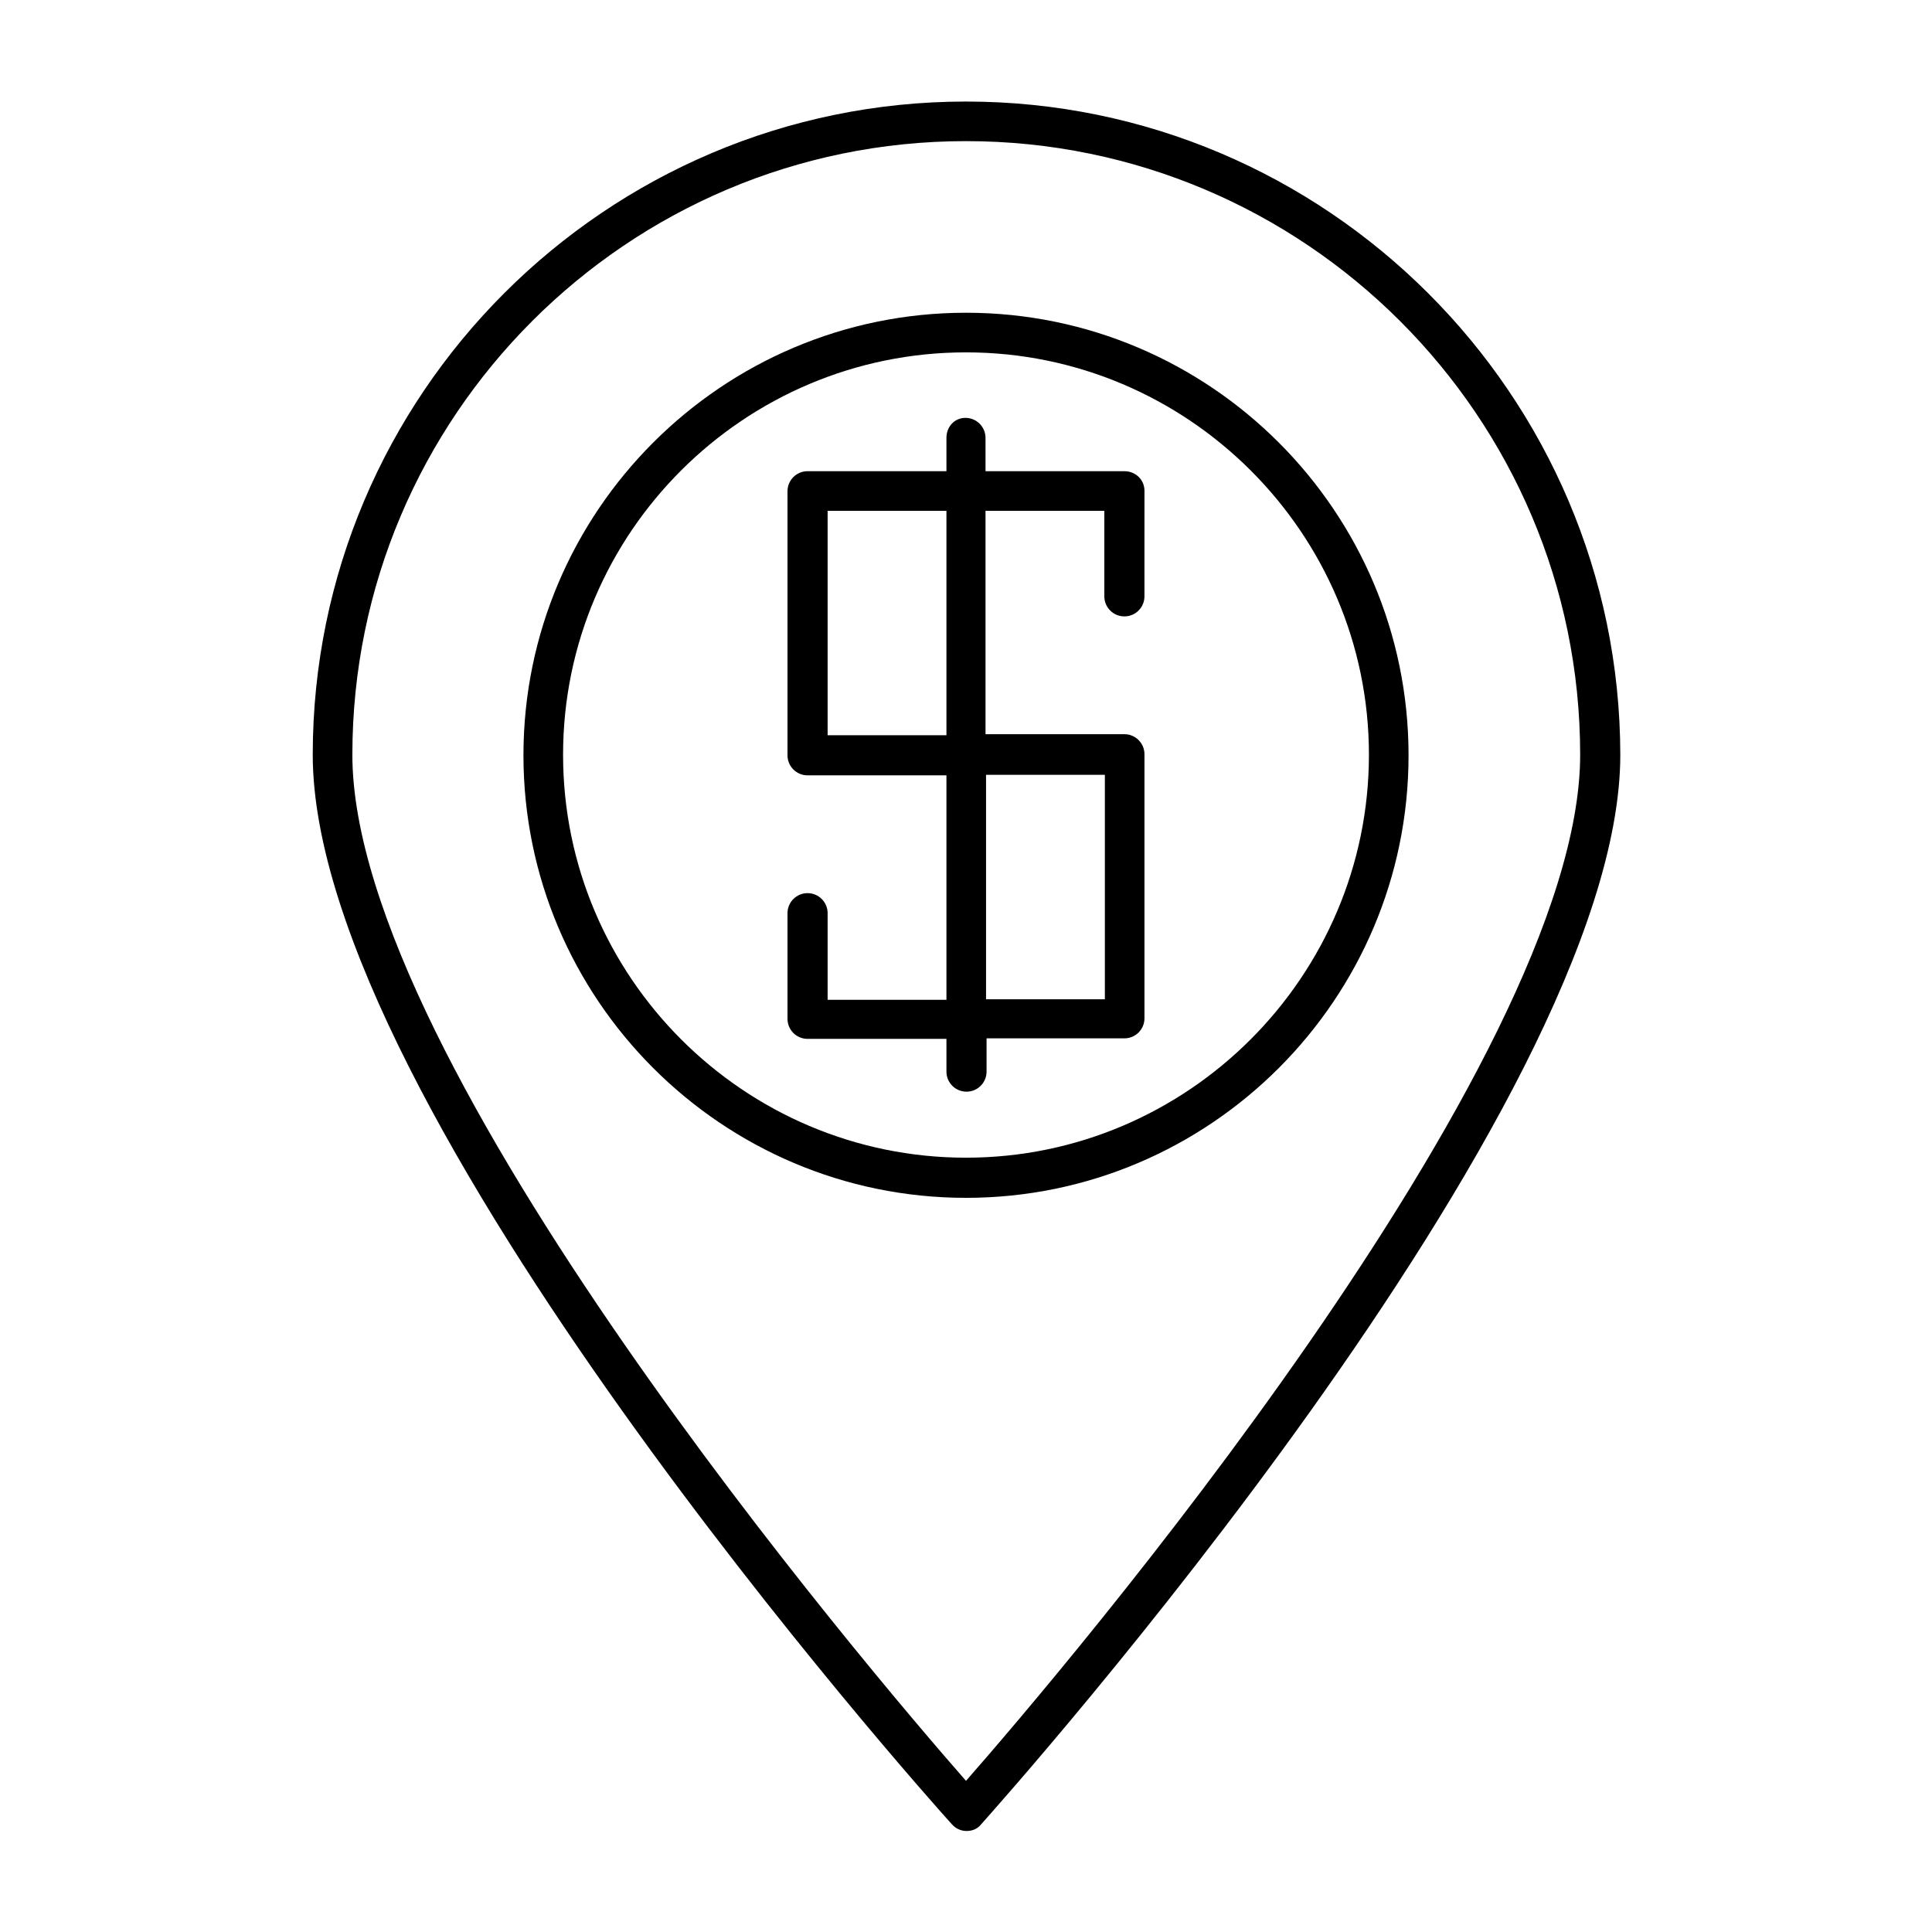
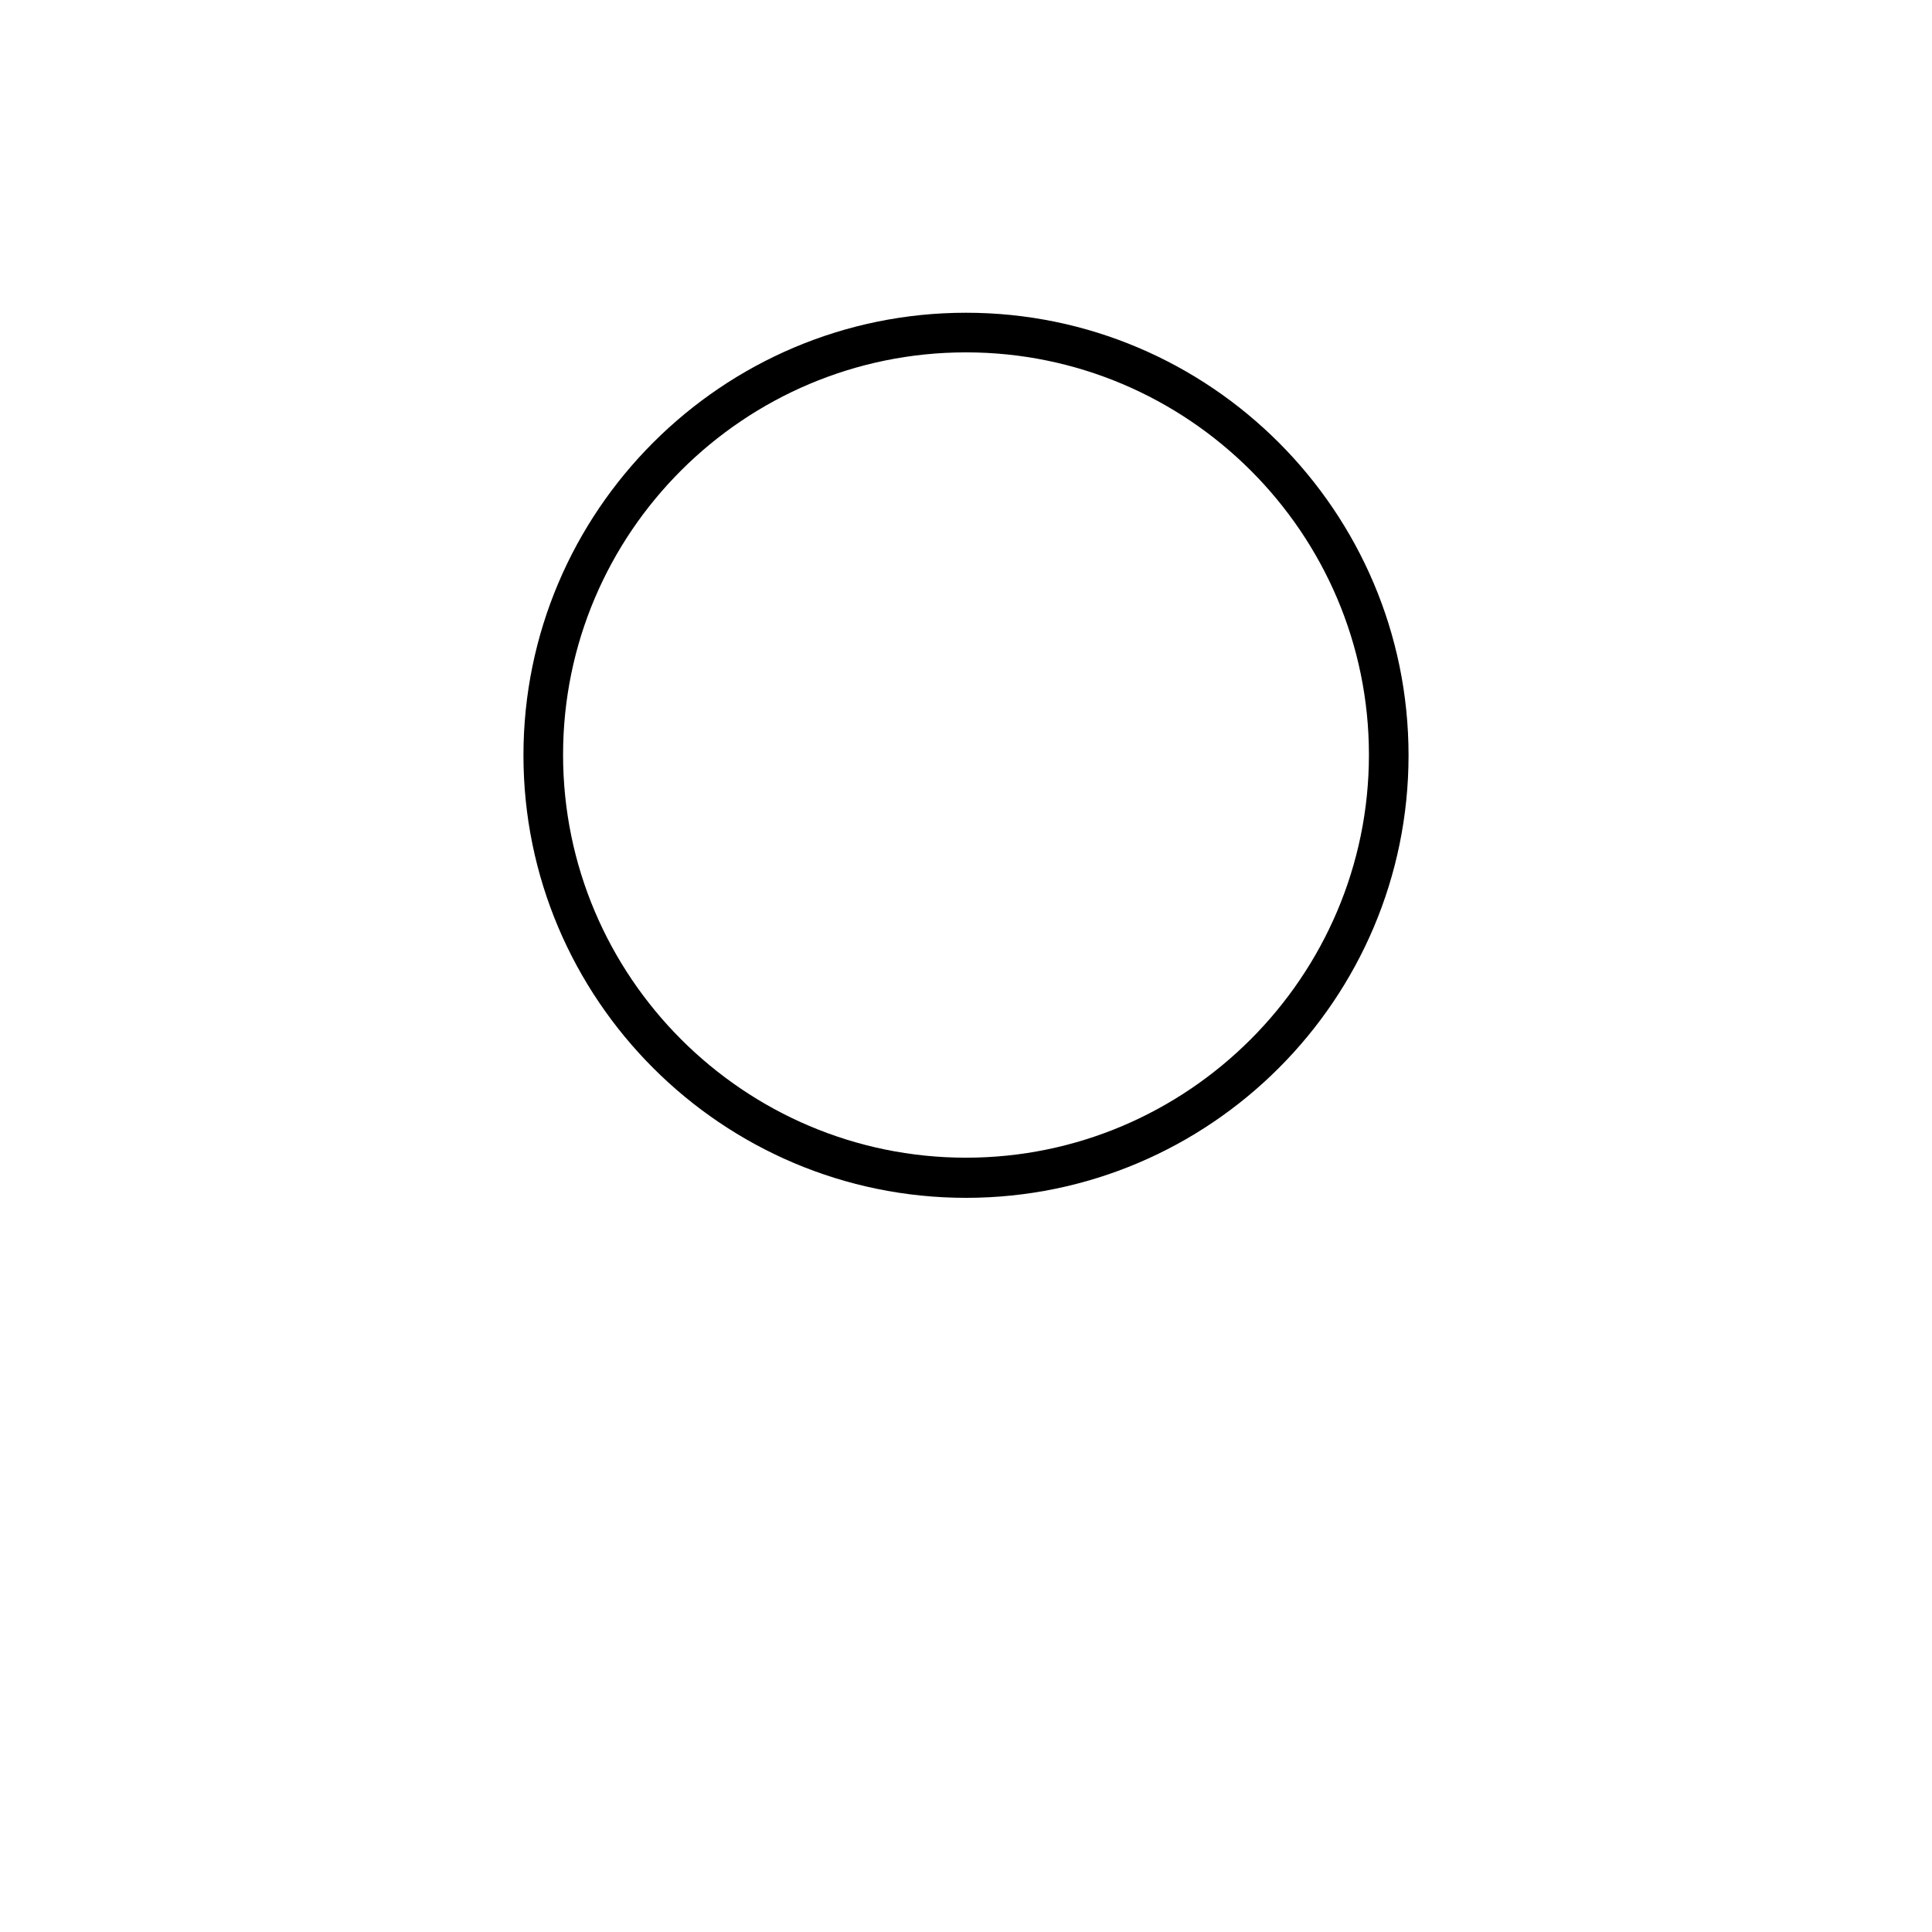
<svg xmlns="http://www.w3.org/2000/svg" fill="#000000" width="800px" height="800px" version="1.1" viewBox="144 144 512 512">
  <g>
-     <path d="m441.98 268.87h-36.805l-0.004-8.816c0-2.938-2.379-5.316-5.316-5.316-2.941 0-5.039 2.379-5.039 5.316v8.816h-36.805c-2.938 0-5.316 2.379-5.316 5.316v69.973c0 2.938 2.379 5.316 5.316 5.316h36.805v59.477h-31.488v-22.945c0-2.938-2.379-5.316-5.316-5.316s-5.316 2.379-5.316 5.316v27.988c0 2.938 2.379 5.316 5.316 5.316h36.805v8.68c0 2.938 2.379 5.316 5.316 5.316s5.316-2.379 5.316-5.316v-8.816h36.531c2.938 0 5.316-2.379 5.316-5.316v-69.973c0-2.938-2.379-5.316-5.316-5.316h-36.805l-0.004-59.203h31.488v22.672c0 2.938 2.379 5.316 5.316 5.316s5.316-2.379 5.316-5.316l0.004-27.988c0-2.941-2.379-5.18-5.316-5.18zm-47.164 69.973h-31.488v-59.477h31.488zm41.984 10.496v59.477h-31.488v-59.477z" />
-     <path d="m400 170.91c-95.445 0-173.12 77.668-173.12 173.11 0 93.625 162.34 275.7 169.34 283.39 0.98 1.121 2.379 1.82 3.918 1.82 1.539 0 2.938-0.559 3.918-1.82 6.856-7.695 169.34-189.77 169.34-283.39-0.137-95.445-77.949-173.11-173.39-173.11zm0 445.03c-25.191-28.691-162.62-190.05-162.62-271.92 0-89.707 72.914-162.62 162.62-162.62 89.703 0 162.76 72.91 162.76 162.62 0 81.871-137.57 243.23-162.76 271.92z" />
    <path d="m400 226.88c-64.656 0-117.28 52.621-117.28 117.28s52.621 117.28 117.28 117.28 117.28-52.621 117.28-117.28c-0.004-64.656-52.625-117.28-117.28-117.28zm0 223.92c-58.777 0-106.78-47.863-106.78-106.78s48.004-106.64 106.78-106.64 106.78 47.863 106.78 106.64c0 58.777-48 106.78-106.78 106.78z" />
  </g>
</svg>